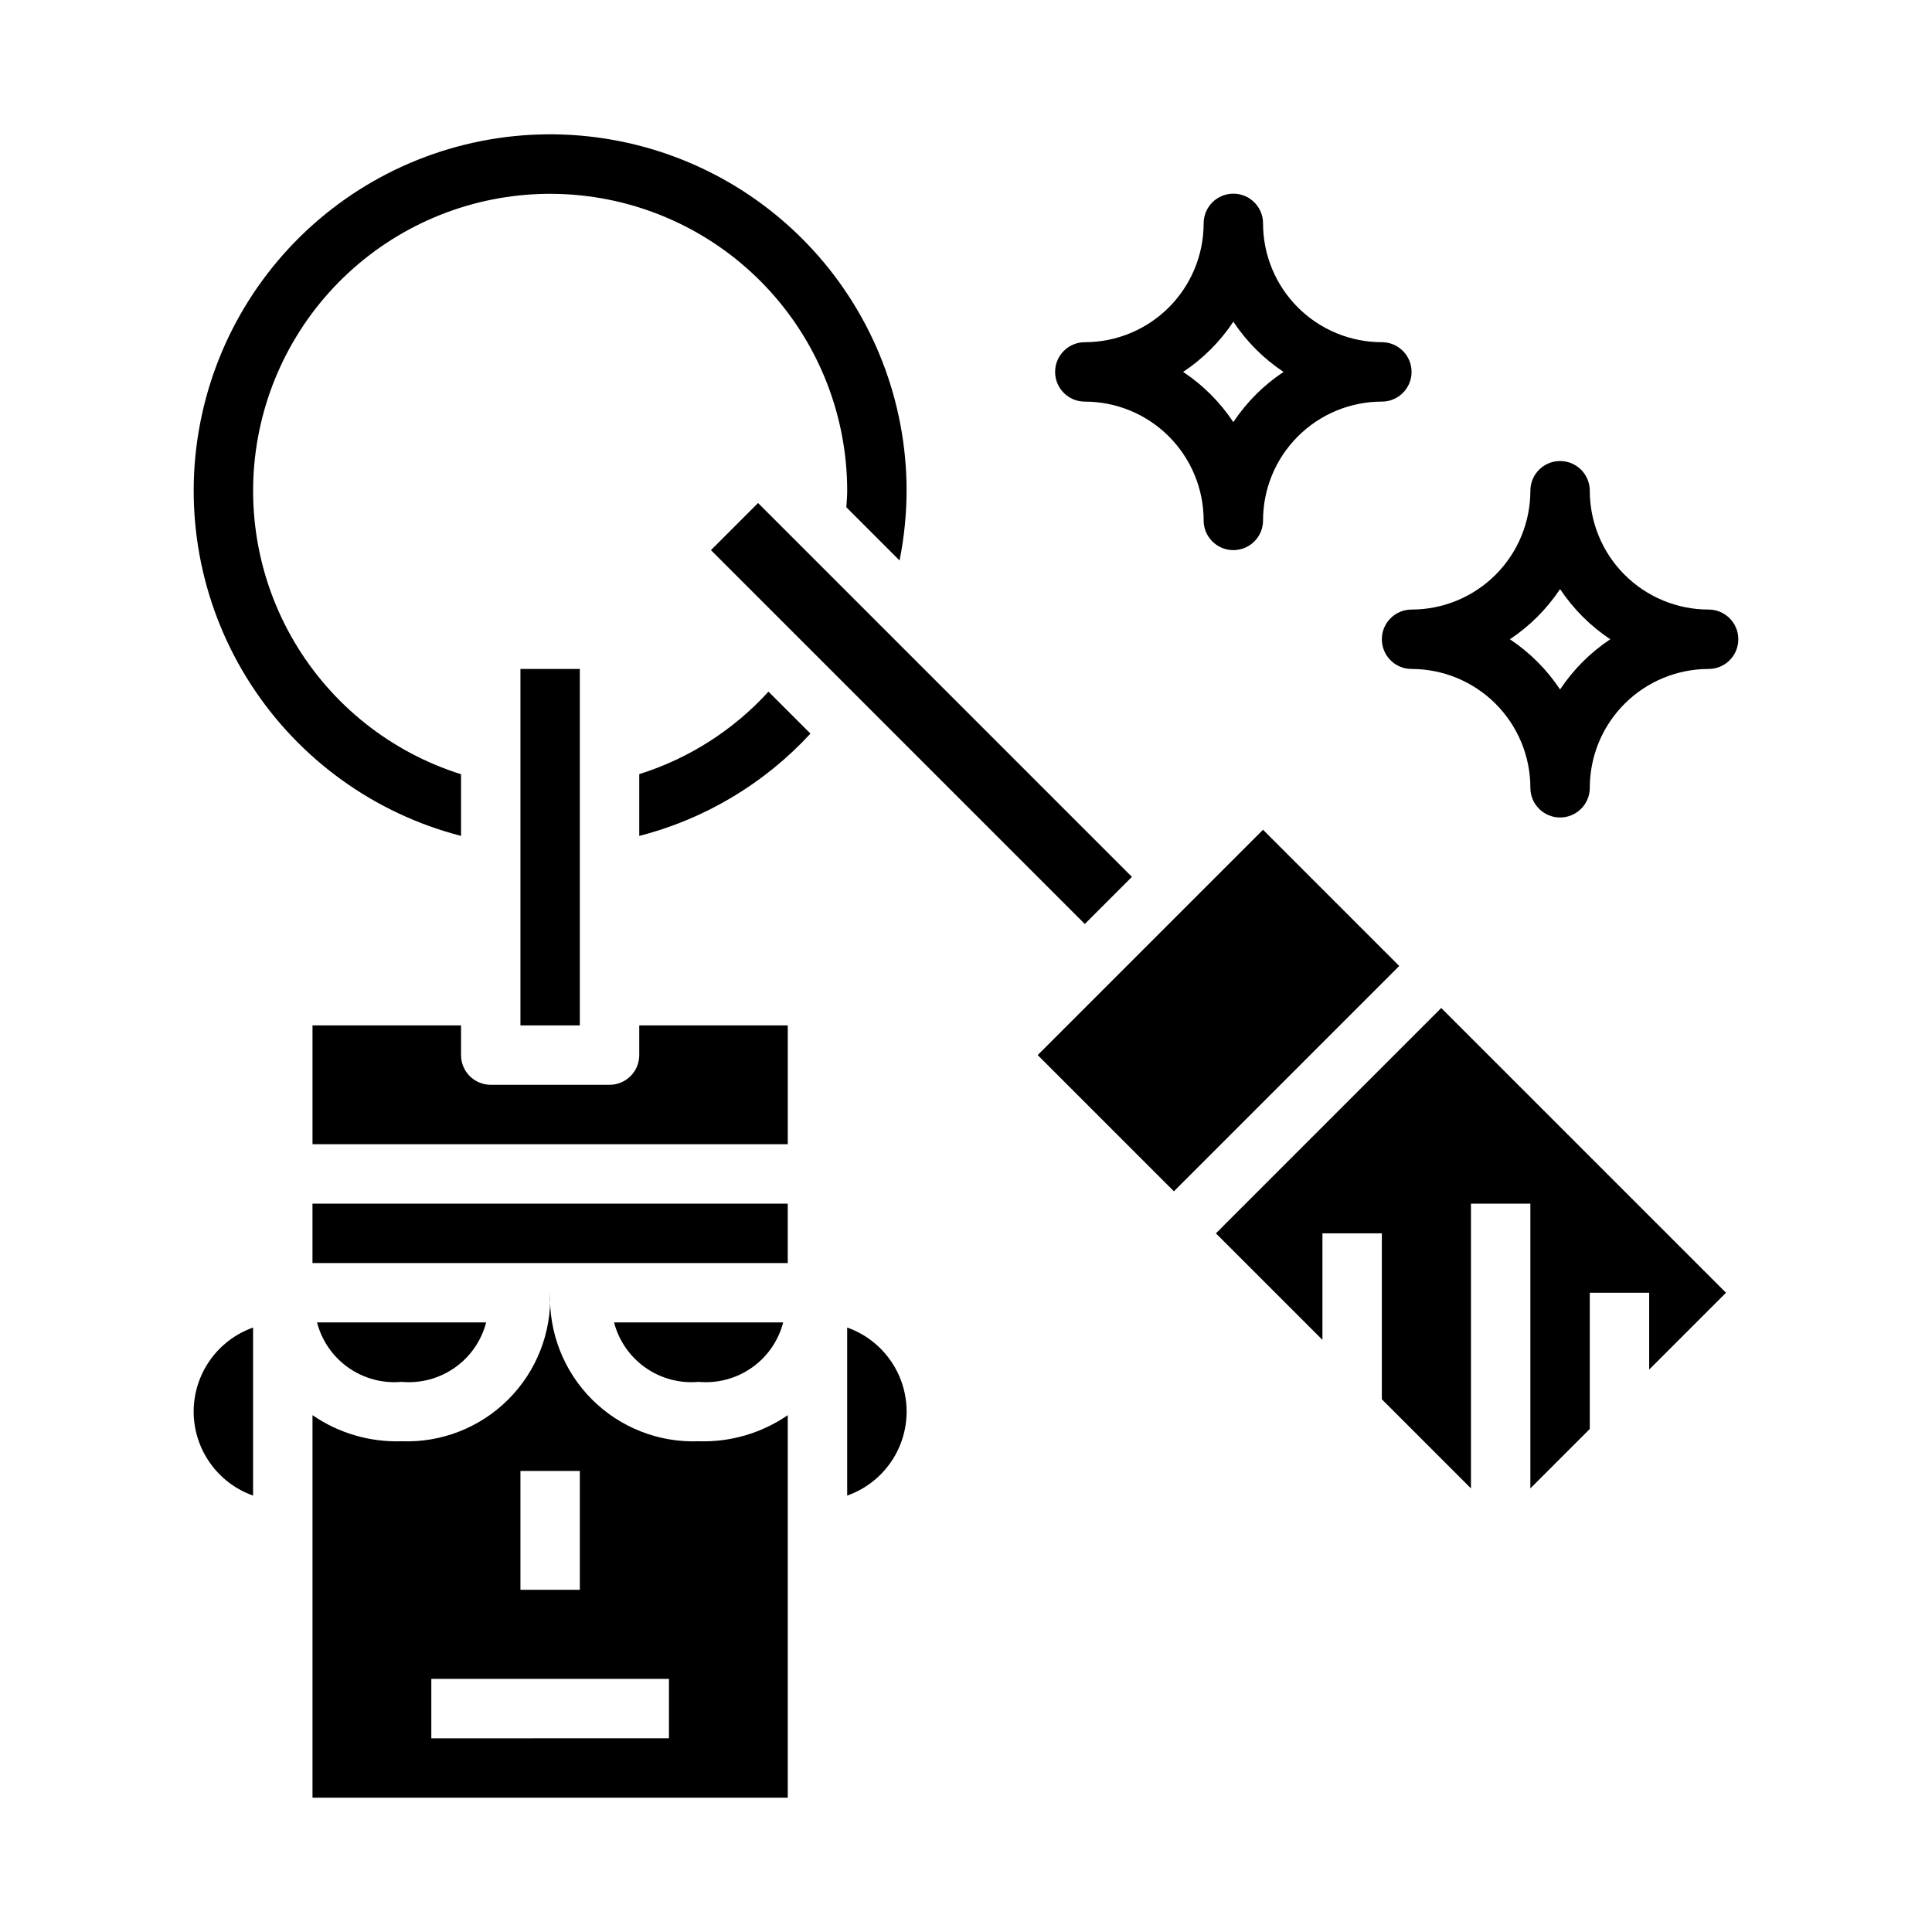
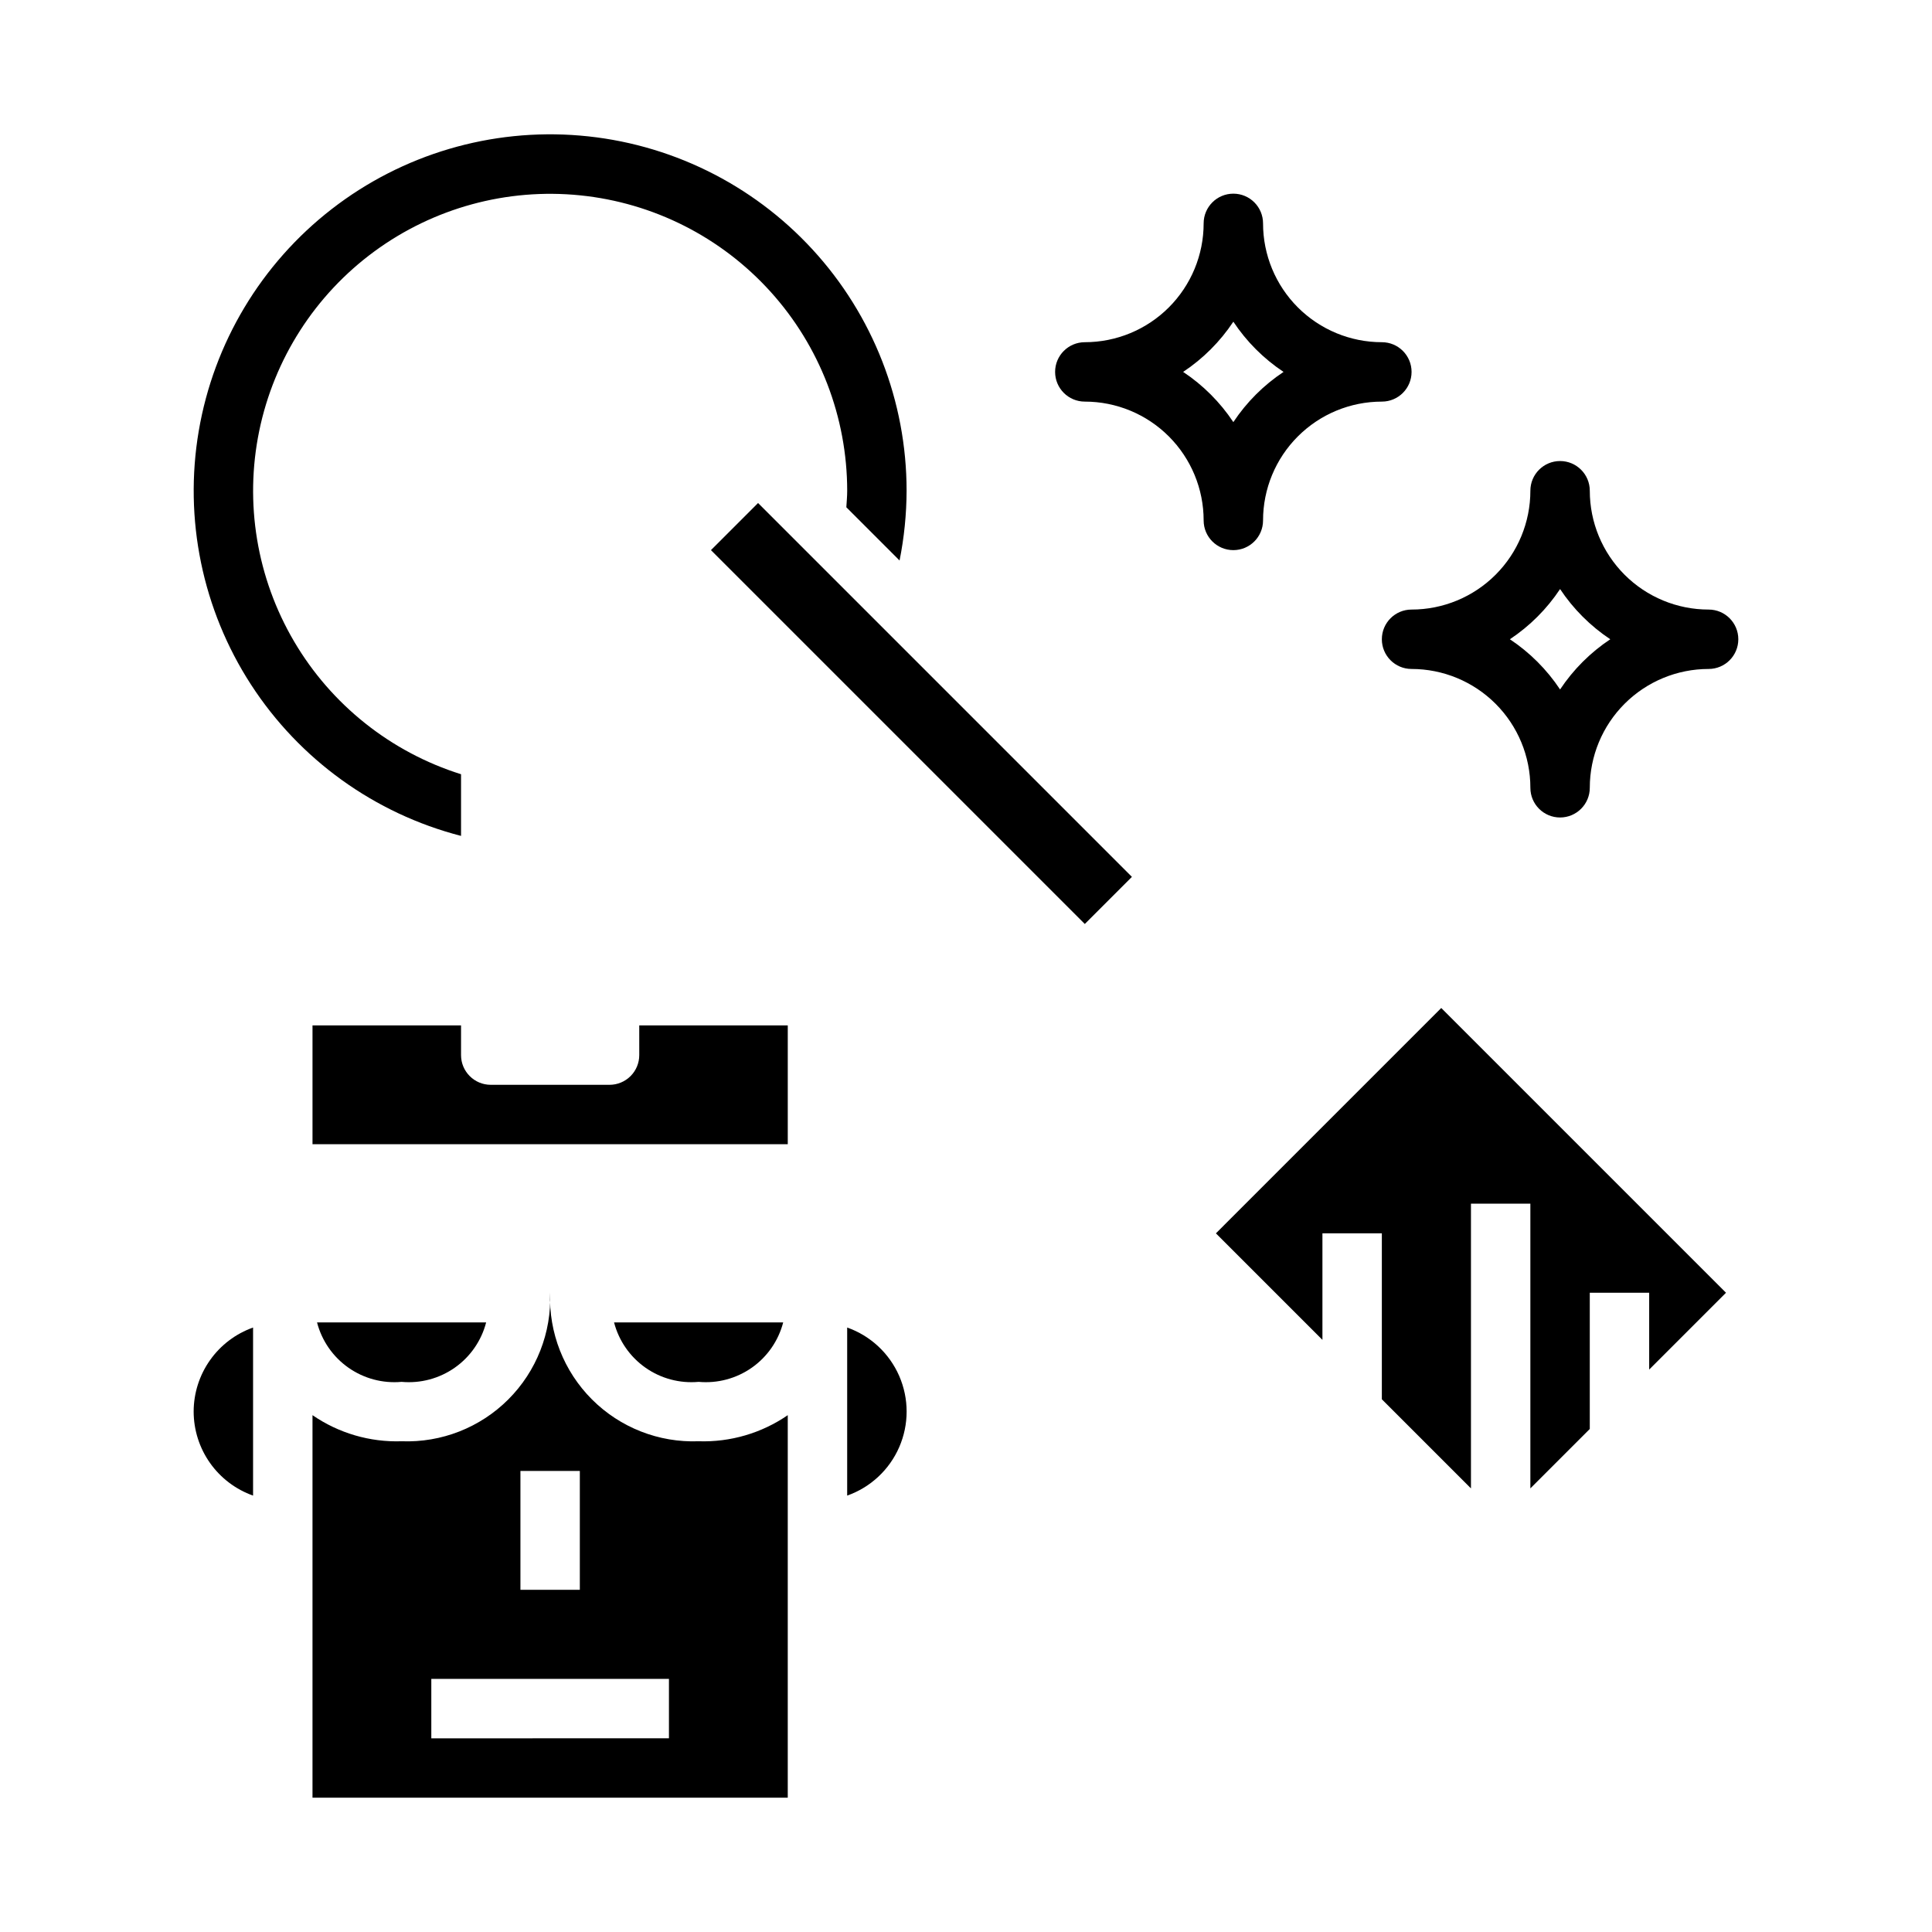
<svg xmlns="http://www.w3.org/2000/svg" fill="#000000" width="800px" height="800px" version="1.1" viewBox="144 144 512 512">
  <g>
    <path d="m272.83 494.46h-44.812c1.262 4.856 4.207 9.105 8.312 11.988 4.106 2.883 9.102 4.215 14.098 3.758 4.996 0.457 9.988-0.875 14.094-3.758 4.106-2.883 7.051-7.133 8.309-11.988z" />
-     <path d="m281.92 321.28h15.742v94.465h-15.742z" />
    <path d="m289.79 486.59c0.402 10.559-3.617 20.805-11.086 28.273-7.473 7.469-17.715 11.488-28.273 11.086-8.41 0.277-16.688-2.144-23.617-6.918v101.38h125.95v-101.38c-6.93 4.773-15.207 7.195-23.617 6.918-10.555 0.402-20.801-3.617-28.27-11.086s-11.488-17.715-11.09-28.273zm-7.871 47.23h15.742v31.488l-15.742 0.004zm39.359 70.848-62.977 0.004v-15.746h62.977z" />
    <path d="m266.18 349.18c-18.598-5.848-34.363-18.387-44.242-35.191-9.883-16.805-13.176-36.676-9.246-55.77s14.801-36.051 30.516-47.59c15.715-11.535 35.148-16.832 54.543-14.859 19.395 1.969 37.367 11.066 50.441 25.527 13.07 14.461 20.312 33.258 20.324 52.754 0 1.48-0.141 2.922-0.227 4.383l14.105 14.105v0.004c1.219-6.09 1.844-12.281 1.863-18.492 0-23.68-8.895-46.492-24.918-63.922-16.023-17.434-38.012-28.211-61.605-30.199-23.594-1.992-47.074 4.949-65.789 19.449-18.719 14.5-31.309 35.504-35.277 58.844-3.969 23.344 0.973 47.324 13.844 67.195 12.875 19.871 32.742 34.188 55.668 40.105z" />
    <path d="m195.32 518.08c0.008 4.883 1.523 9.645 4.344 13.633 2.816 3.984 6.801 7.004 11.402 8.637v-44.539c-4.602 1.633-8.586 4.652-11.402 8.641-2.82 3.984-4.336 8.746-4.344 13.629z" />
    <path d="m332.41 289.79 12.484-12.484 99.074 99.074-12.484 12.484z" />
    <path d="m351.55 494.46h-44.816c1.262 4.856 4.211 9.105 8.316 11.988 4.106 2.883 9.102 4.215 14.094 3.758 4.996 0.457 9.992-0.875 14.094-3.758 4.106-2.883 7.051-7.133 8.312-11.988z" />
    <path d="m466.23 470.85 28.227 28.227v-28.227h15.746v43.973l23.617 23.617v-75.461h15.742v75.461l15.746-15.746v-36.102h15.742v20.359l20.359-20.359-75.465-75.461z" />
    <path d="m368.51 495.81v44.539c6.18-2.18 11.176-6.832 13.793-12.844 2.617-6.012 2.617-12.84 0-18.852-2.617-6.008-7.613-10.66-13.793-12.844z" />
-     <path d="m419 423.61 59.715-59.715 36.098 36.098-59.715 59.715z" />
-     <path d="m313.41 349.15v16.383c17.418-4.481 33.176-13.898 45.367-27.121l-11.125-11.121c-9.281 10.188-21.098 17.73-34.242 21.859z" />
-     <path d="m226.81 462.98h125.95v15.742h-125.95z" />
    <path d="m313.41 423.61c0 2.09-0.828 4.09-2.305 5.566-1.477 1.477-3.481 2.309-5.566 2.309h-31.488c-4.348 0-7.871-3.527-7.871-7.875v-7.871h-39.363v31.488h125.95v-31.488h-39.359z" />
    <path d="m596.8 305.54c-8.352 0-16.363-3.32-22.266-9.223-5.906-5.906-9.223-13.914-9.223-22.266 0-4.348-3.527-7.871-7.875-7.871s-7.871 3.523-7.871 7.871c0 8.352-3.316 16.359-9.223 22.266-5.906 5.902-13.914 9.223-22.266 9.223-4.348 0-7.871 3.523-7.871 7.871s3.523 7.871 7.871 7.871c8.352 0 16.359 3.32 22.266 9.223 5.906 5.906 9.223 13.914 9.223 22.266 0 4.348 3.523 7.871 7.871 7.871s7.875-3.523 7.875-7.871c0-8.352 3.316-16.359 9.223-22.266 5.902-5.902 13.914-9.223 22.266-9.223 4.348 0 7.871-3.523 7.871-7.871s-3.523-7.871-7.871-7.871zm-39.359 21.176h-0.004c-3.504-5.277-8.027-9.801-13.301-13.305 5.273-3.504 9.797-8.027 13.301-13.305 3.508 5.277 8.031 9.801 13.305 13.305-5.273 3.504-9.797 8.027-13.305 13.305z" />
    <path d="m431.49 250.43c8.348 0 16.359 3.316 22.266 9.223 5.902 5.906 9.223 13.914 9.223 22.266 0 4.348 3.523 7.871 7.871 7.871s7.871-3.523 7.871-7.871c0-8.352 3.316-16.359 9.223-22.266s13.914-9.223 22.266-9.223c4.348 0 7.871-3.523 7.871-7.871s-3.523-7.871-7.871-7.871c-8.352 0-16.359-3.32-22.266-9.223-5.906-5.906-9.223-13.914-9.223-22.266 0-4.348-3.523-7.875-7.871-7.875s-7.871 3.527-7.871 7.875c0 8.352-3.32 16.359-9.223 22.266-5.906 5.902-13.918 9.223-22.266 9.223-4.348 0-7.875 3.523-7.875 7.871s3.527 7.871 7.875 7.871zm39.359-21.176c3.504 5.277 8.027 9.801 13.305 13.305-5.277 3.504-9.801 8.027-13.305 13.305-3.504-5.277-8.027-9.801-13.305-13.305 5.277-3.504 9.801-8.027 13.305-13.305z" />
  </g>
</svg>